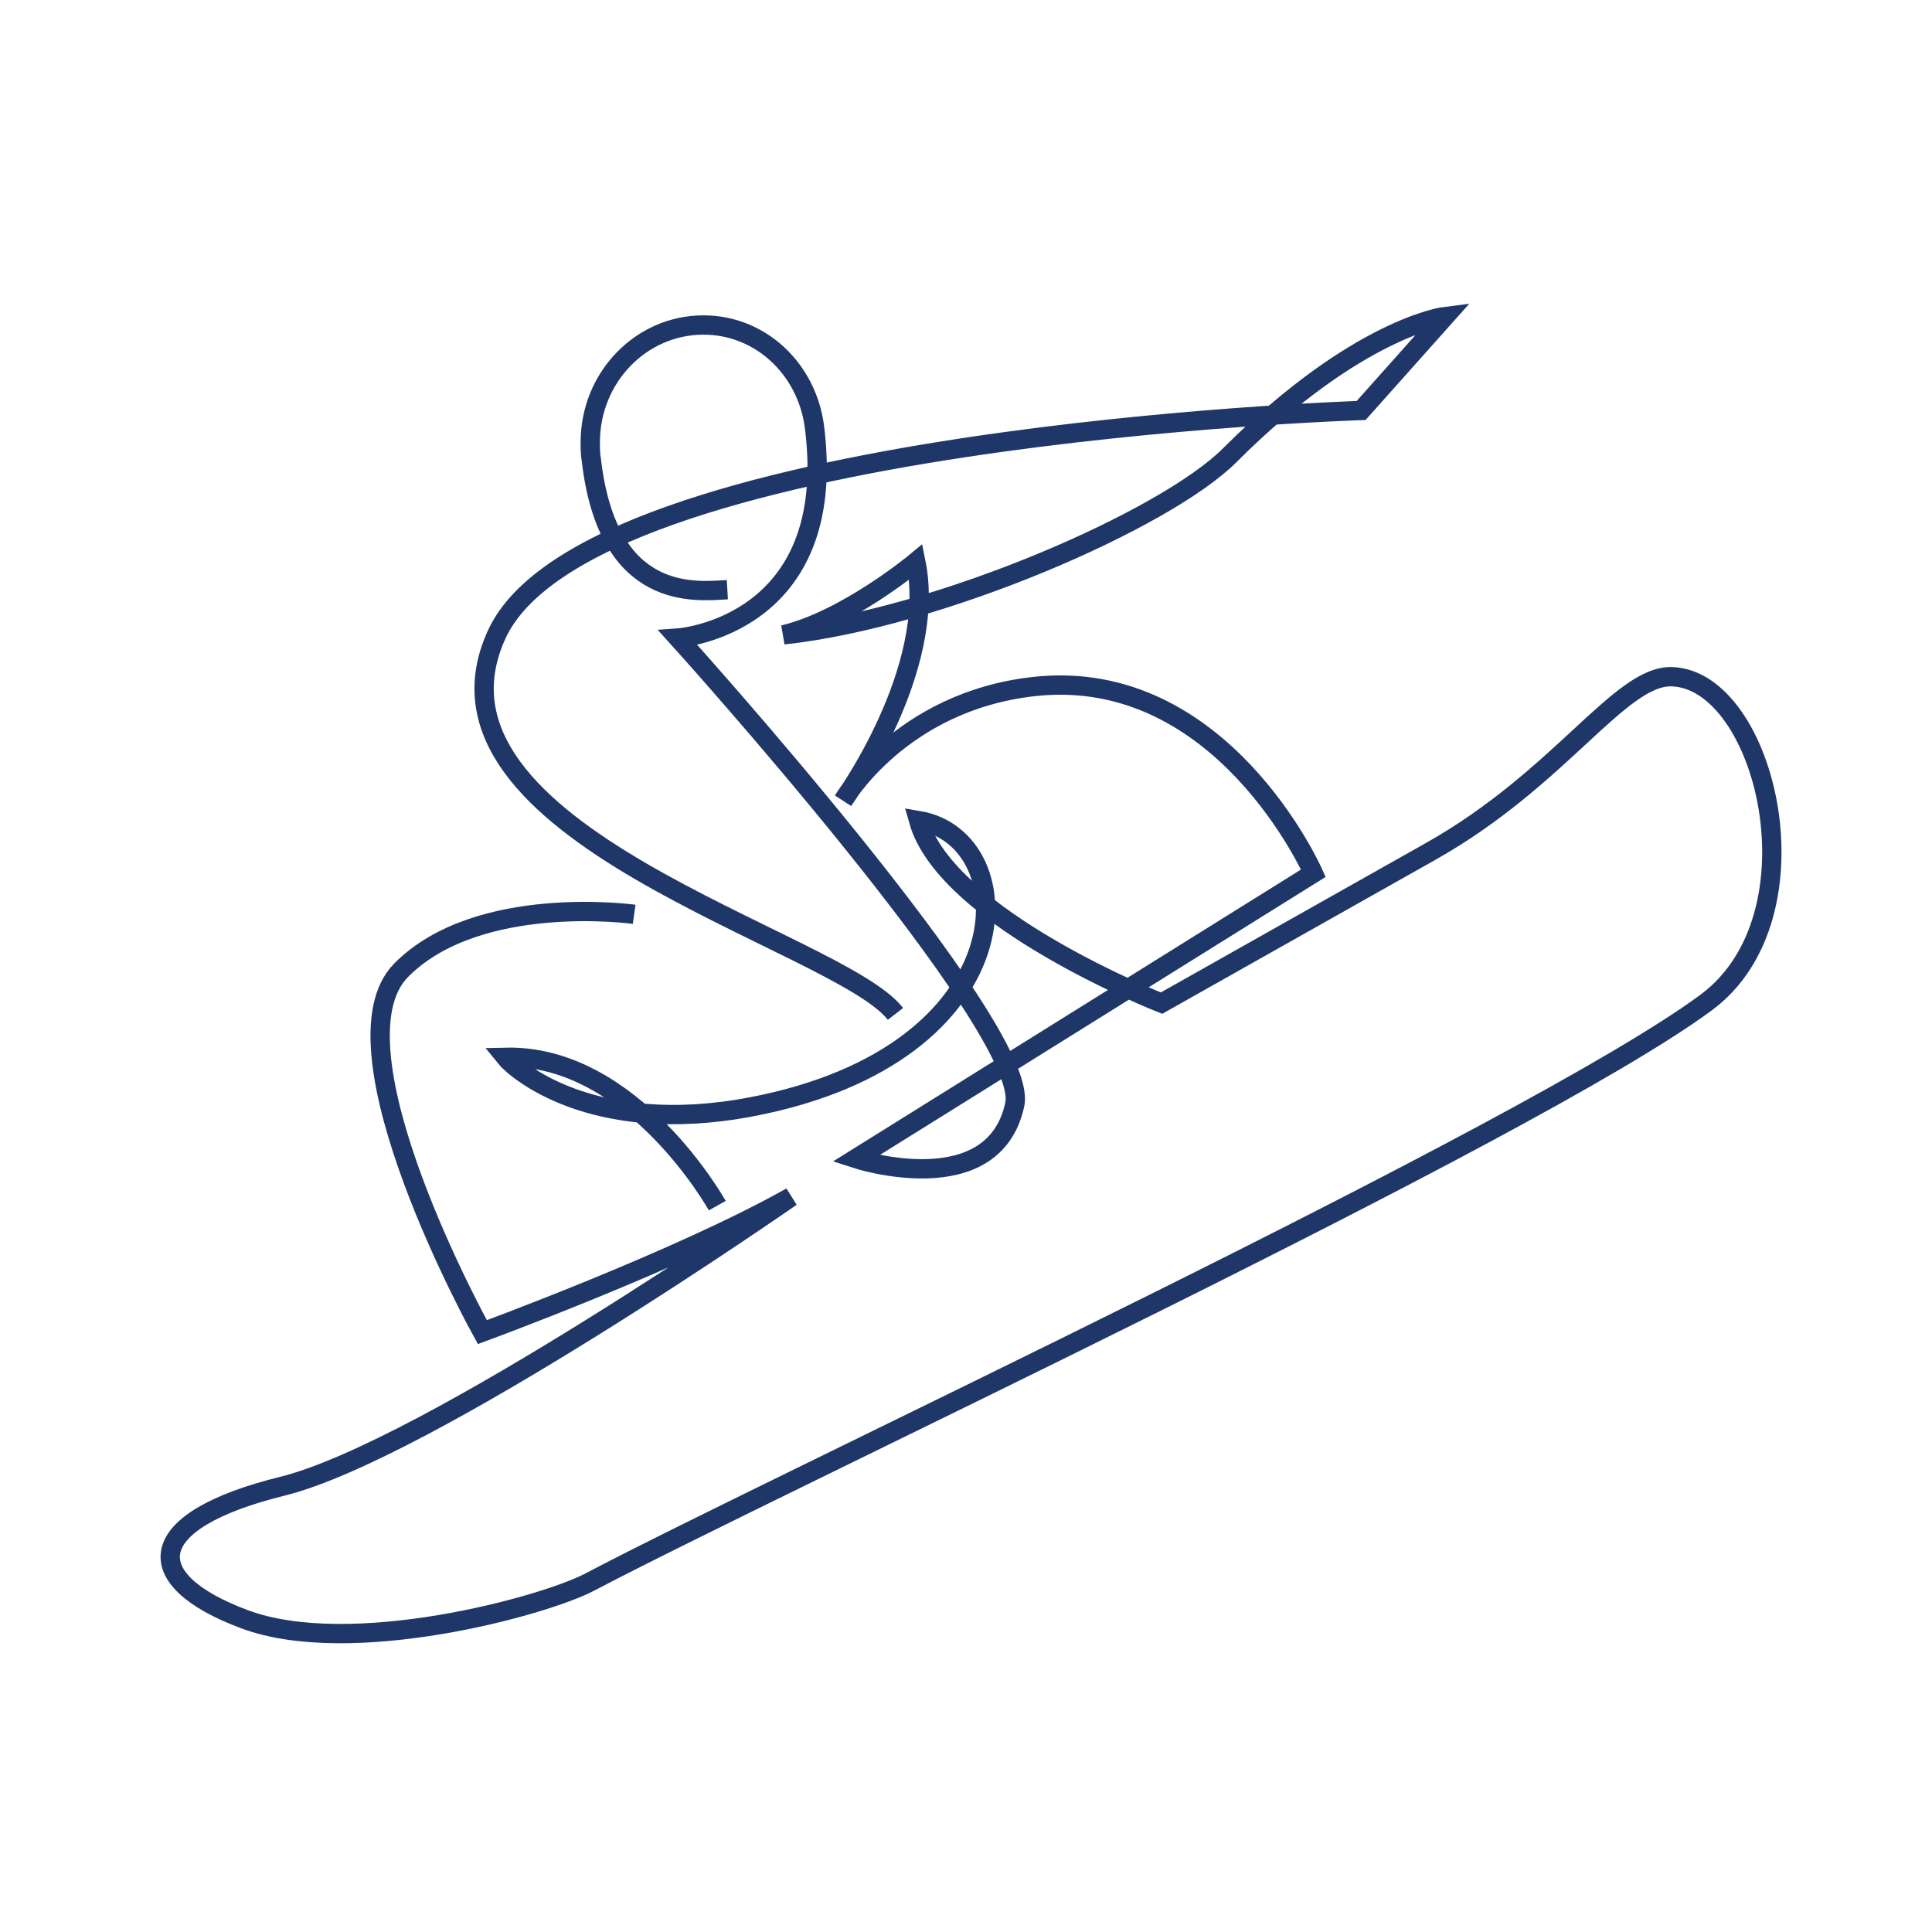
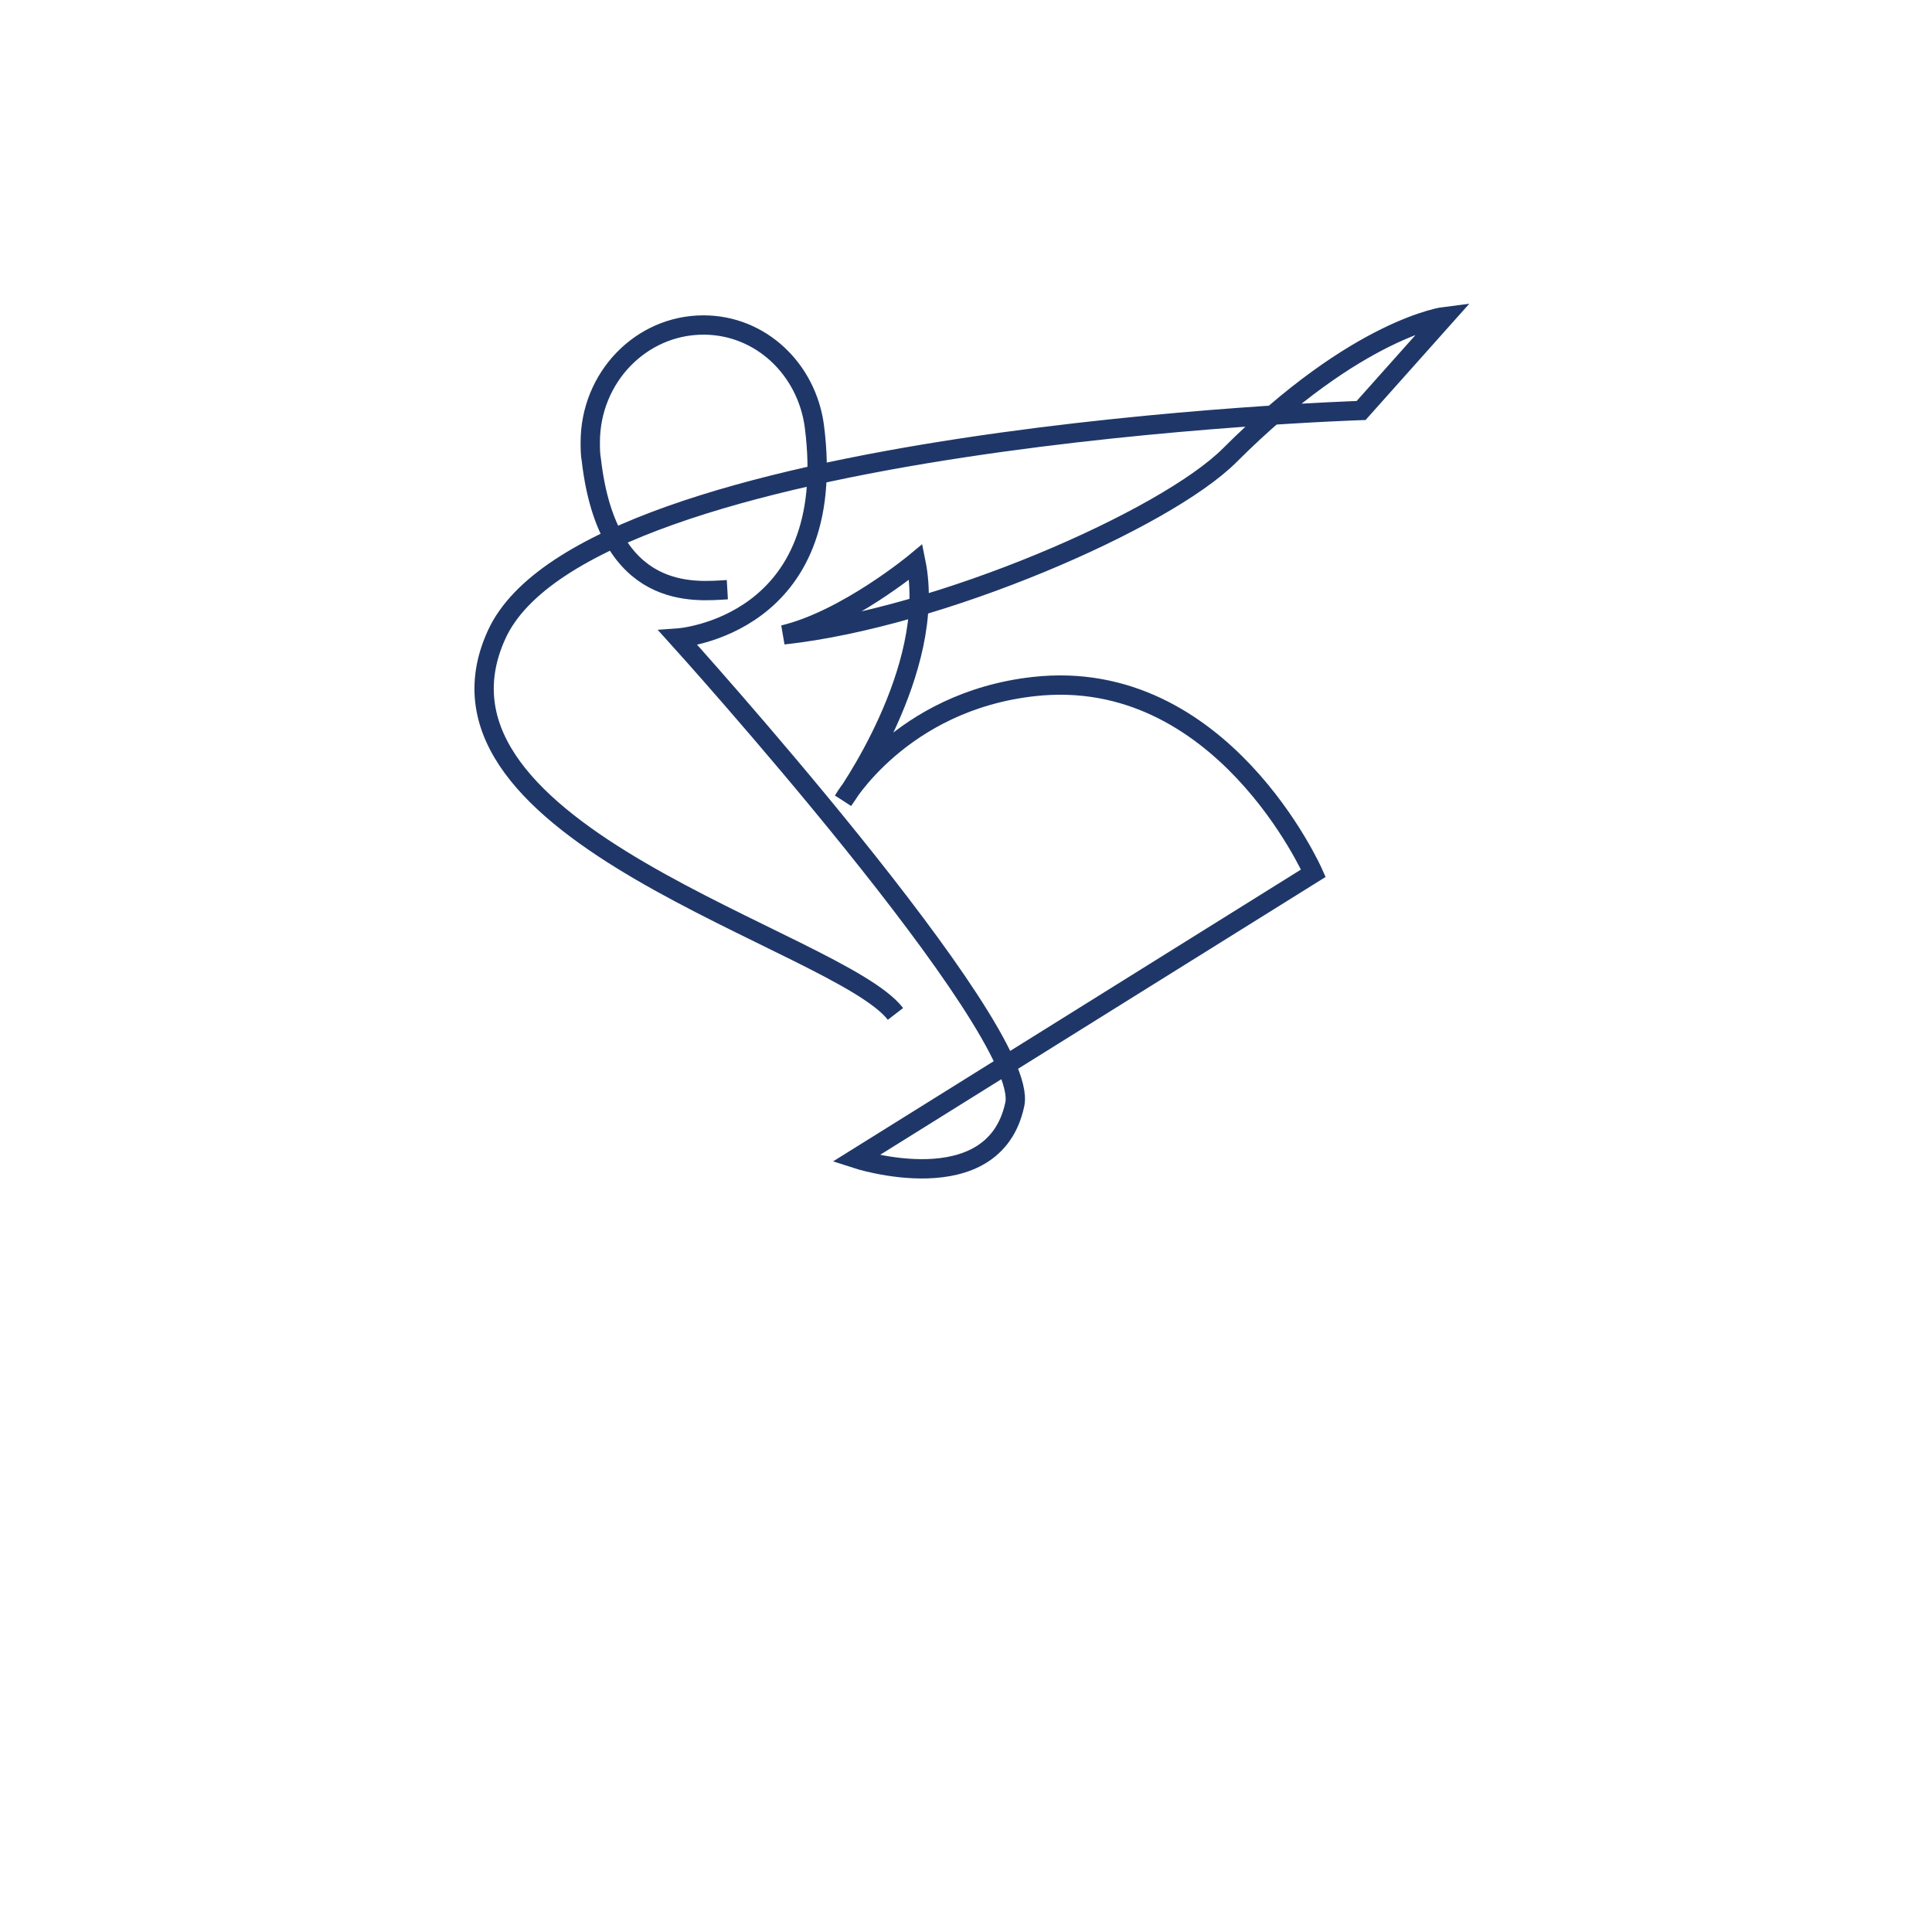
<svg xmlns="http://www.w3.org/2000/svg" xmlns:ns1="http://sodipodi.sourceforge.net/DTD/sodipodi-0.dtd" xmlns:ns2="http://www.inkscape.org/namespaces/inkscape" width="567" height="567" viewBox="0 0 567 567" fill="none" version="1.1" id="svg6" ns1:docname="MilanCortina2026_Picto-Snowboard.svg" ns2:version="0.92.3 (2405546, 2018-03-11)">
  <defs id="defs10" />
  <ns1:namedview pagecolor="#ffffff" bordercolor="#666666" borderopacity="1" objecttolerance="10" gridtolerance="10" guidetolerance="10" ns2:pageopacity="0" ns2:pageshadow="2" ns2:window-width="1920" ns2:window-height="1017" id="namedview8" showgrid="false" ns2:zoom="0.64513669" ns2:cx="52.159122" ns2:cy="283.5" ns2:window-x="-8" ns2:window-y="-8" ns2:window-maximized="1" ns2:current-layer="svg6" />
-   <path d="m186.11 268.33s-45.78-6.36-68.35 16.38c-22.57 22.73 23.8 106.24 23.8 106.24c0 0 57.95-21.26 90.63-39.7c0 0-106.88 74.45-149.34 84.93c-41.25 10.18-42.25 27.4-11.1 39.03c31.15 11.64 87.75-3.76 101.34-10.91c55.59-29.28 275.61-131.61 327.65-170.1c34.37-25.42 17.53-94.63-10.03-95.6c-15.22-.54-32.6 29.69-70.72 51.2l-79.11 44.6s-63.22-24.83-71.3-53.59c31.42 5.3 32.01 68.56-49.06 84.02c-47.19 8.99-69.62-11.33-72.21-14.54c37.43-.93 62.19 43.54 62.19 43.54" stroke="white" stroke-width="5.67" stroke-miterlimit="3.86" id="path2" style="stroke:#1f3768;stroke-opacity:1" />
  <path d="m262.8 297.56c-16.71-21.72-143.78-52.86-117.04-111.33c26.74-58.48 253.7-65.76 253.7-65.76l24.62-27.6s-25.57 3.13-63.17 40.73c-18.98 18.98-85.24 47.79-130.98 52.71c18.42-4.39 38.86-21.38 38.86-21.38c6.42 31.64-21.3 69.95-21.3 69.95c0 0 16.68-29.05 55.99-33.4c55.14-6.09 81.96 54.79 81.96 54.79l-134.29 83.76s40.47 13.23 46.67-15.94c4.74-22.28-98.8-136.84-98.8-136.84c0 0 47.56-3.33 39.98-62.15c-2.23-16.76-15.74-29.72-32.54-29.72c-18.35 0-33.23 15.41-33.23 34.41c0 1.78.01 3.53.32 5.24c4.85 41.69 30.43 38.57 39.91 38.03" stroke="white" stroke-width="5.67" stroke-miterlimit="3.86" id="path4" style="stroke:#1f3768;stroke-opacity:1" />
</svg>